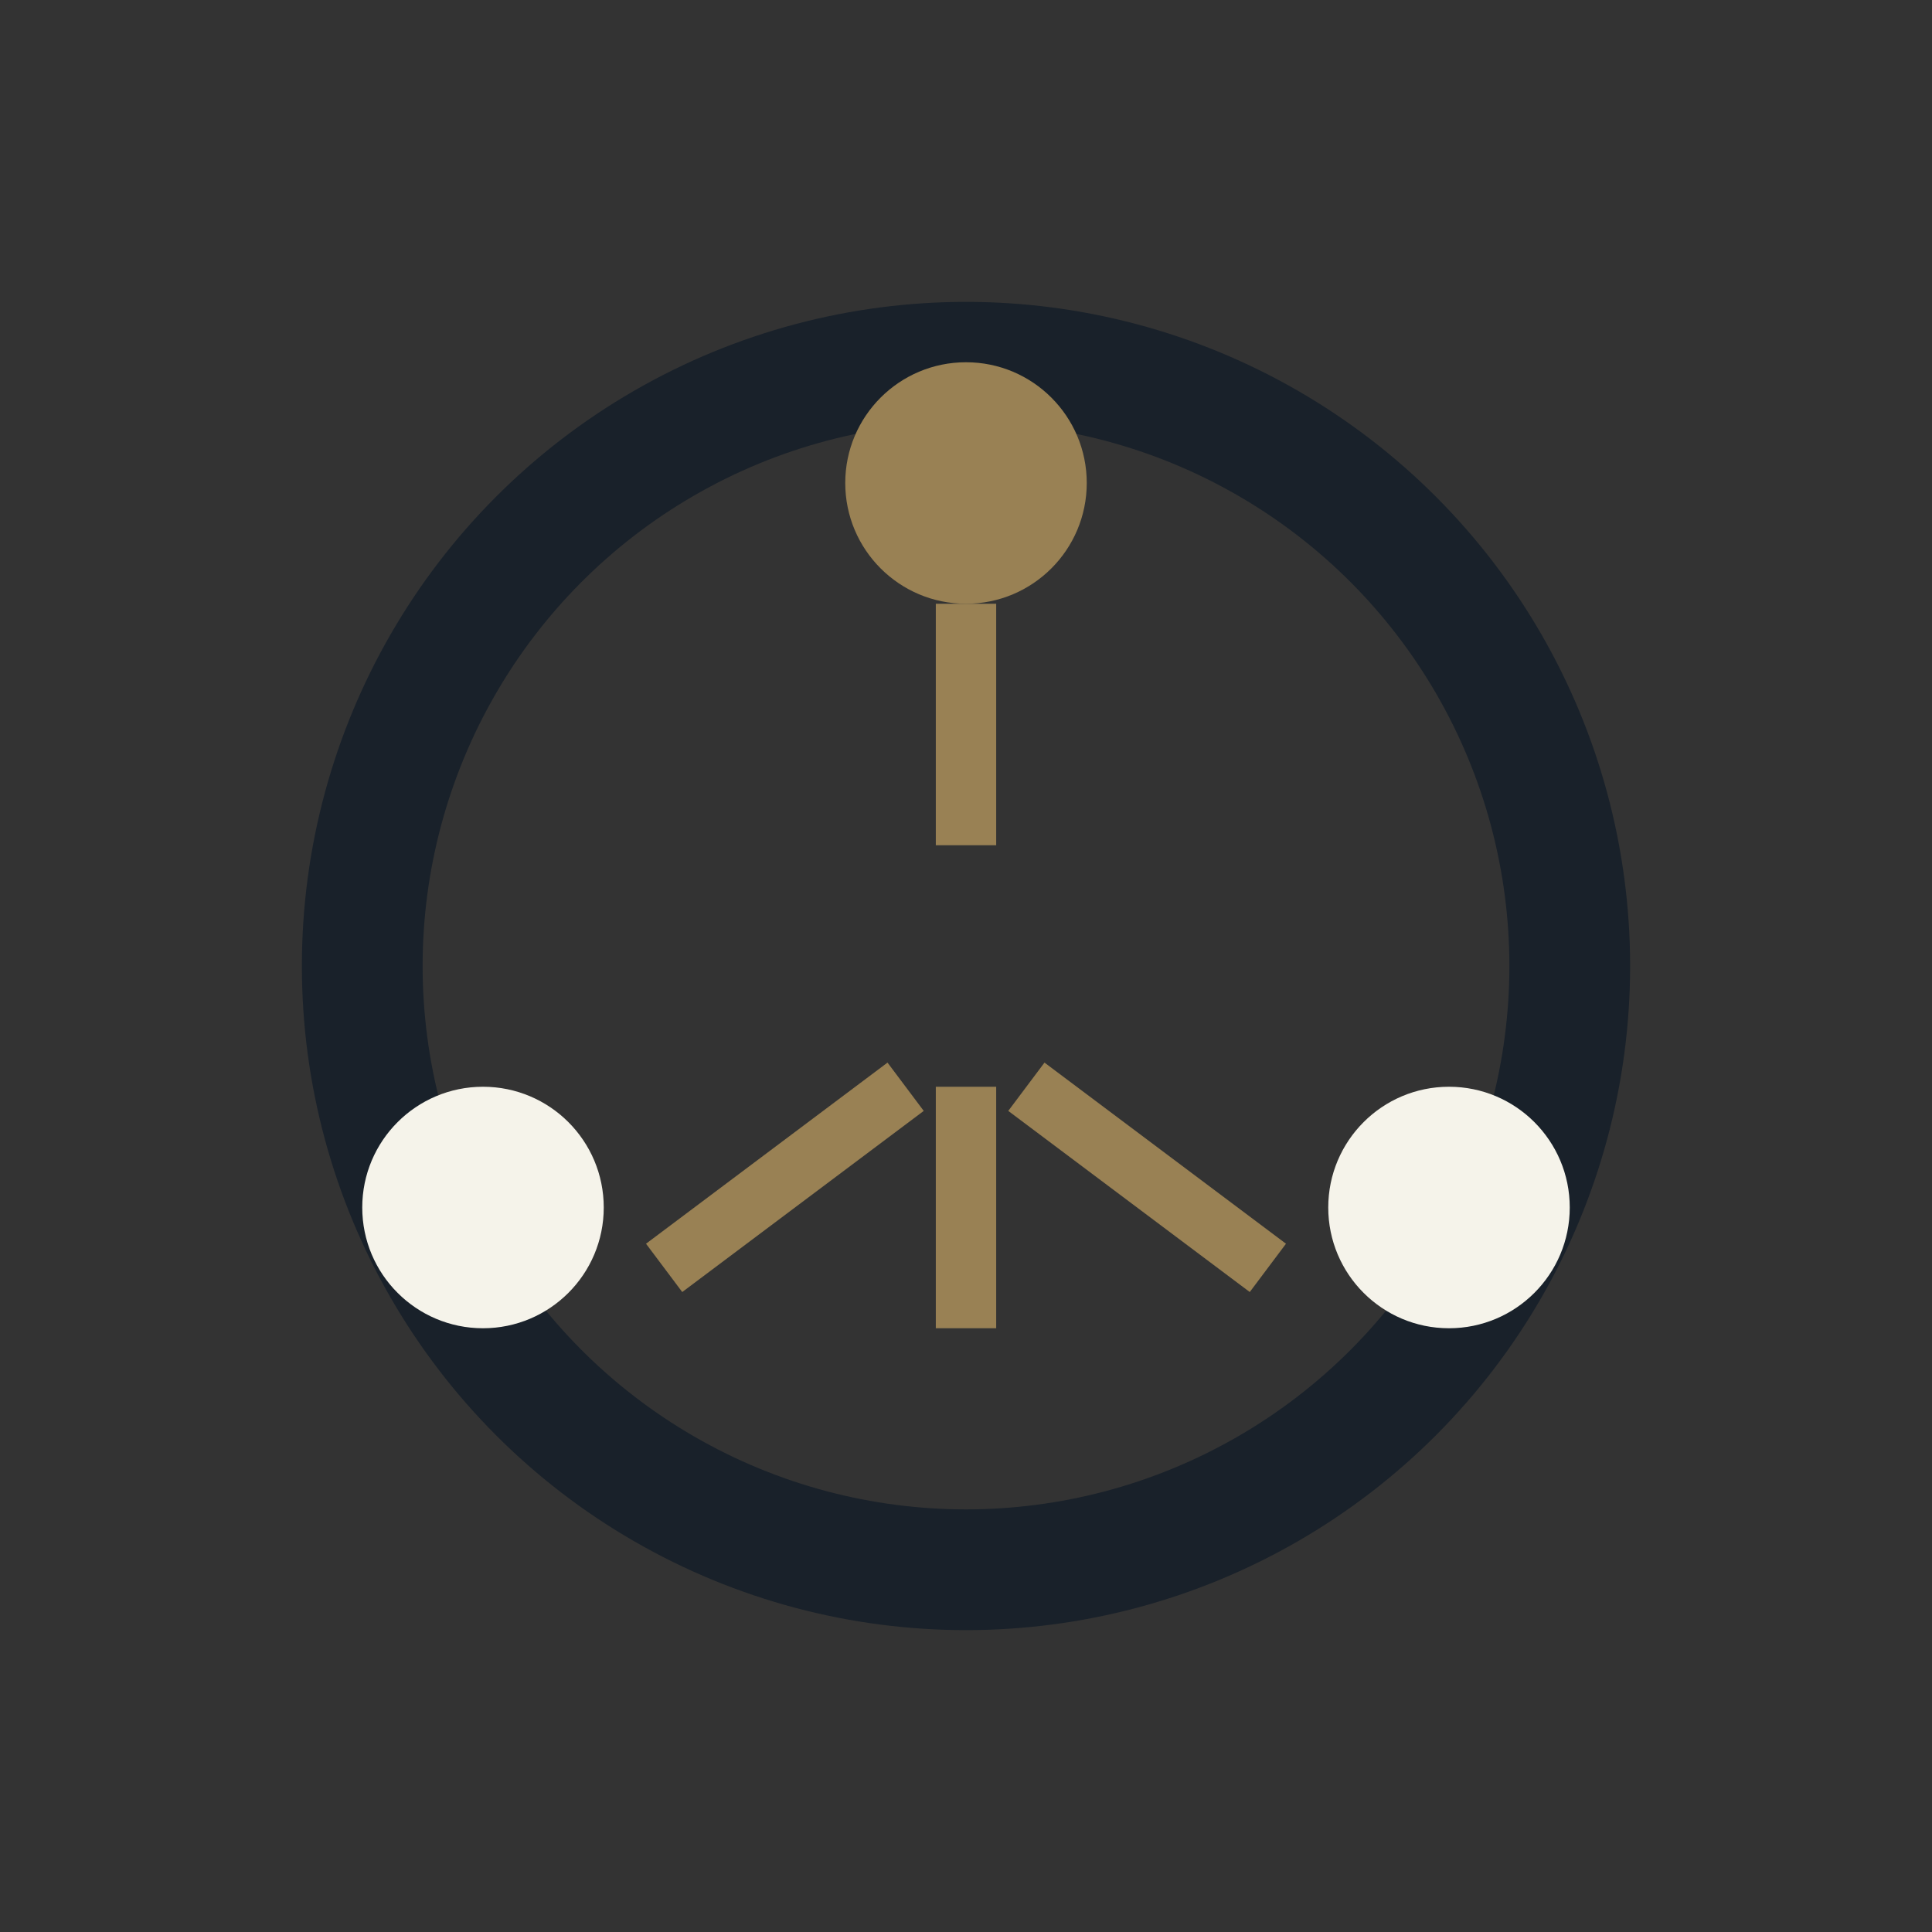
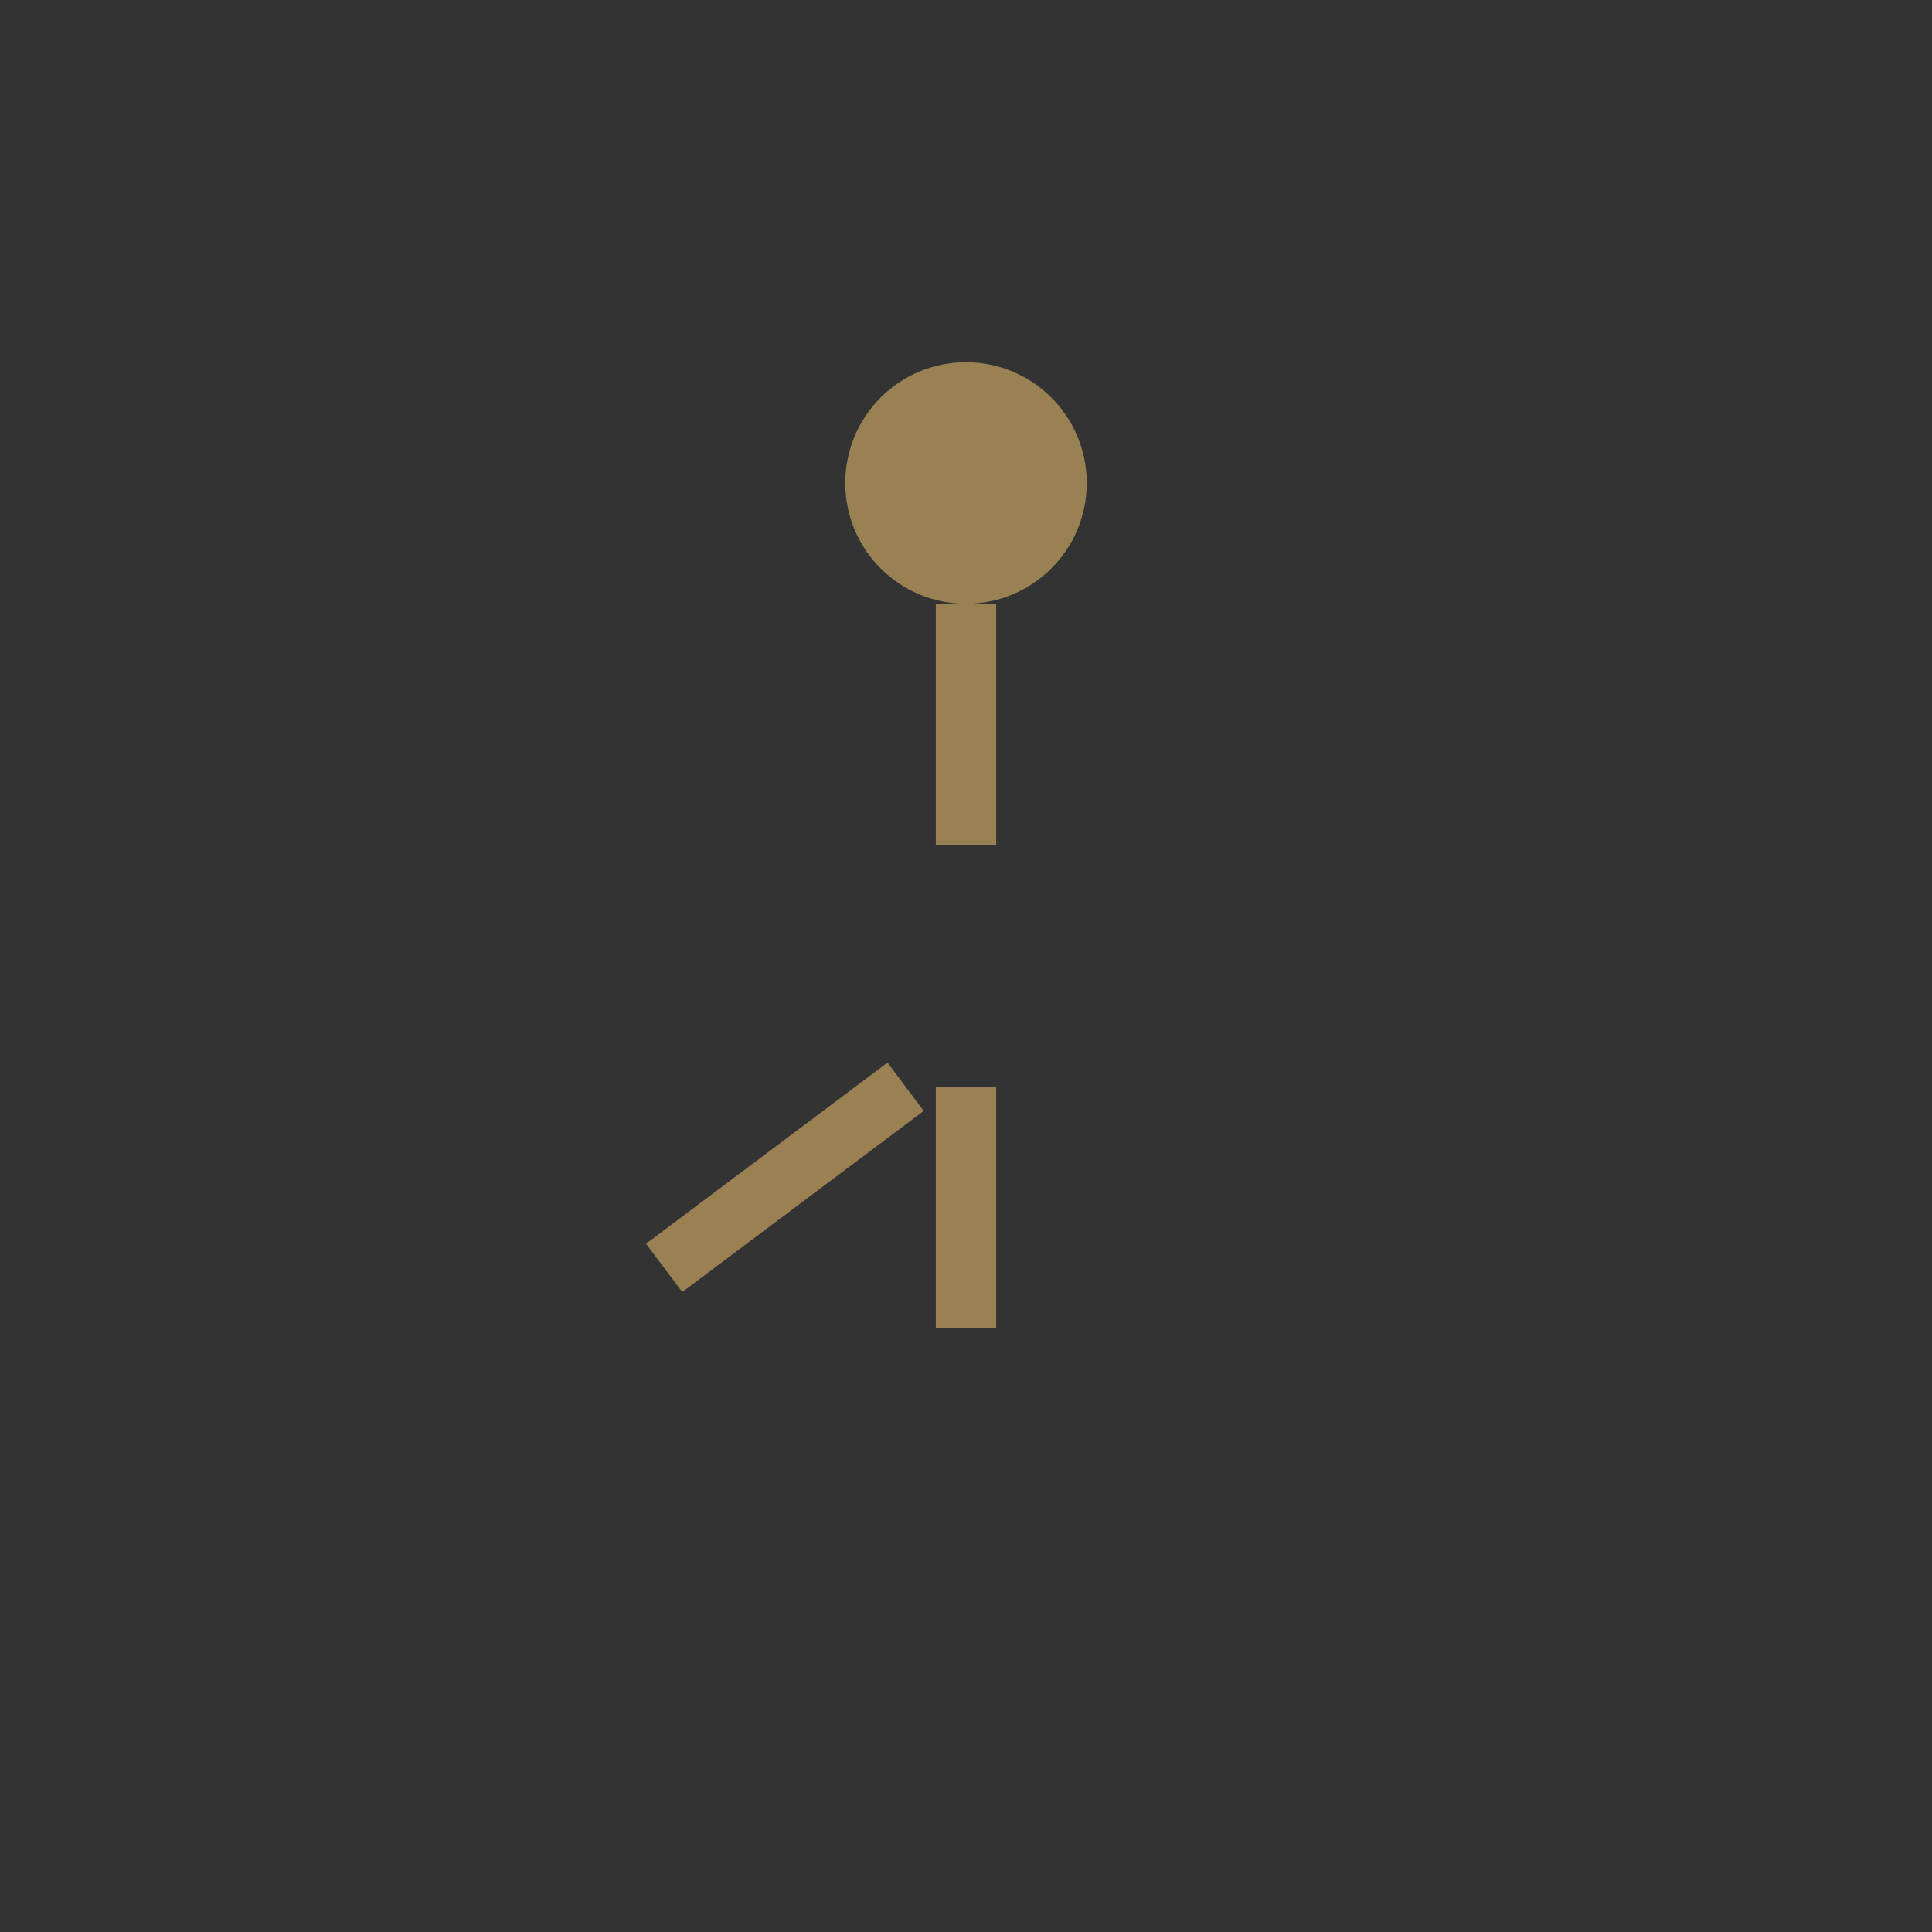
<svg xmlns="http://www.w3.org/2000/svg" width="32" height="32" viewBox="0 0 32 32">
  <rect x="0" y="0" width="32" height="32" fill="#333333" stroke="none" />
-   <circle cx="16" cy="16" r="10" fill="none" stroke="#19212A" stroke-width="2" />
  <circle cx="16" cy="8" r="2" fill="#998154" />
-   <circle cx="8" cy="20" r="2" fill="#F5F3EA" />
-   <circle cx="24" cy="20" r="2" fill="#F5F3EA" />
-   <path d="M16 10v4M16 18v4M11 21l4-3M21 21l-4-3" stroke="#998154" stroke-width="1" />
+   <path d="M16 10v4M16 18v4M11 21l4-3M21 21" stroke="#998154" stroke-width="1" />
</svg>